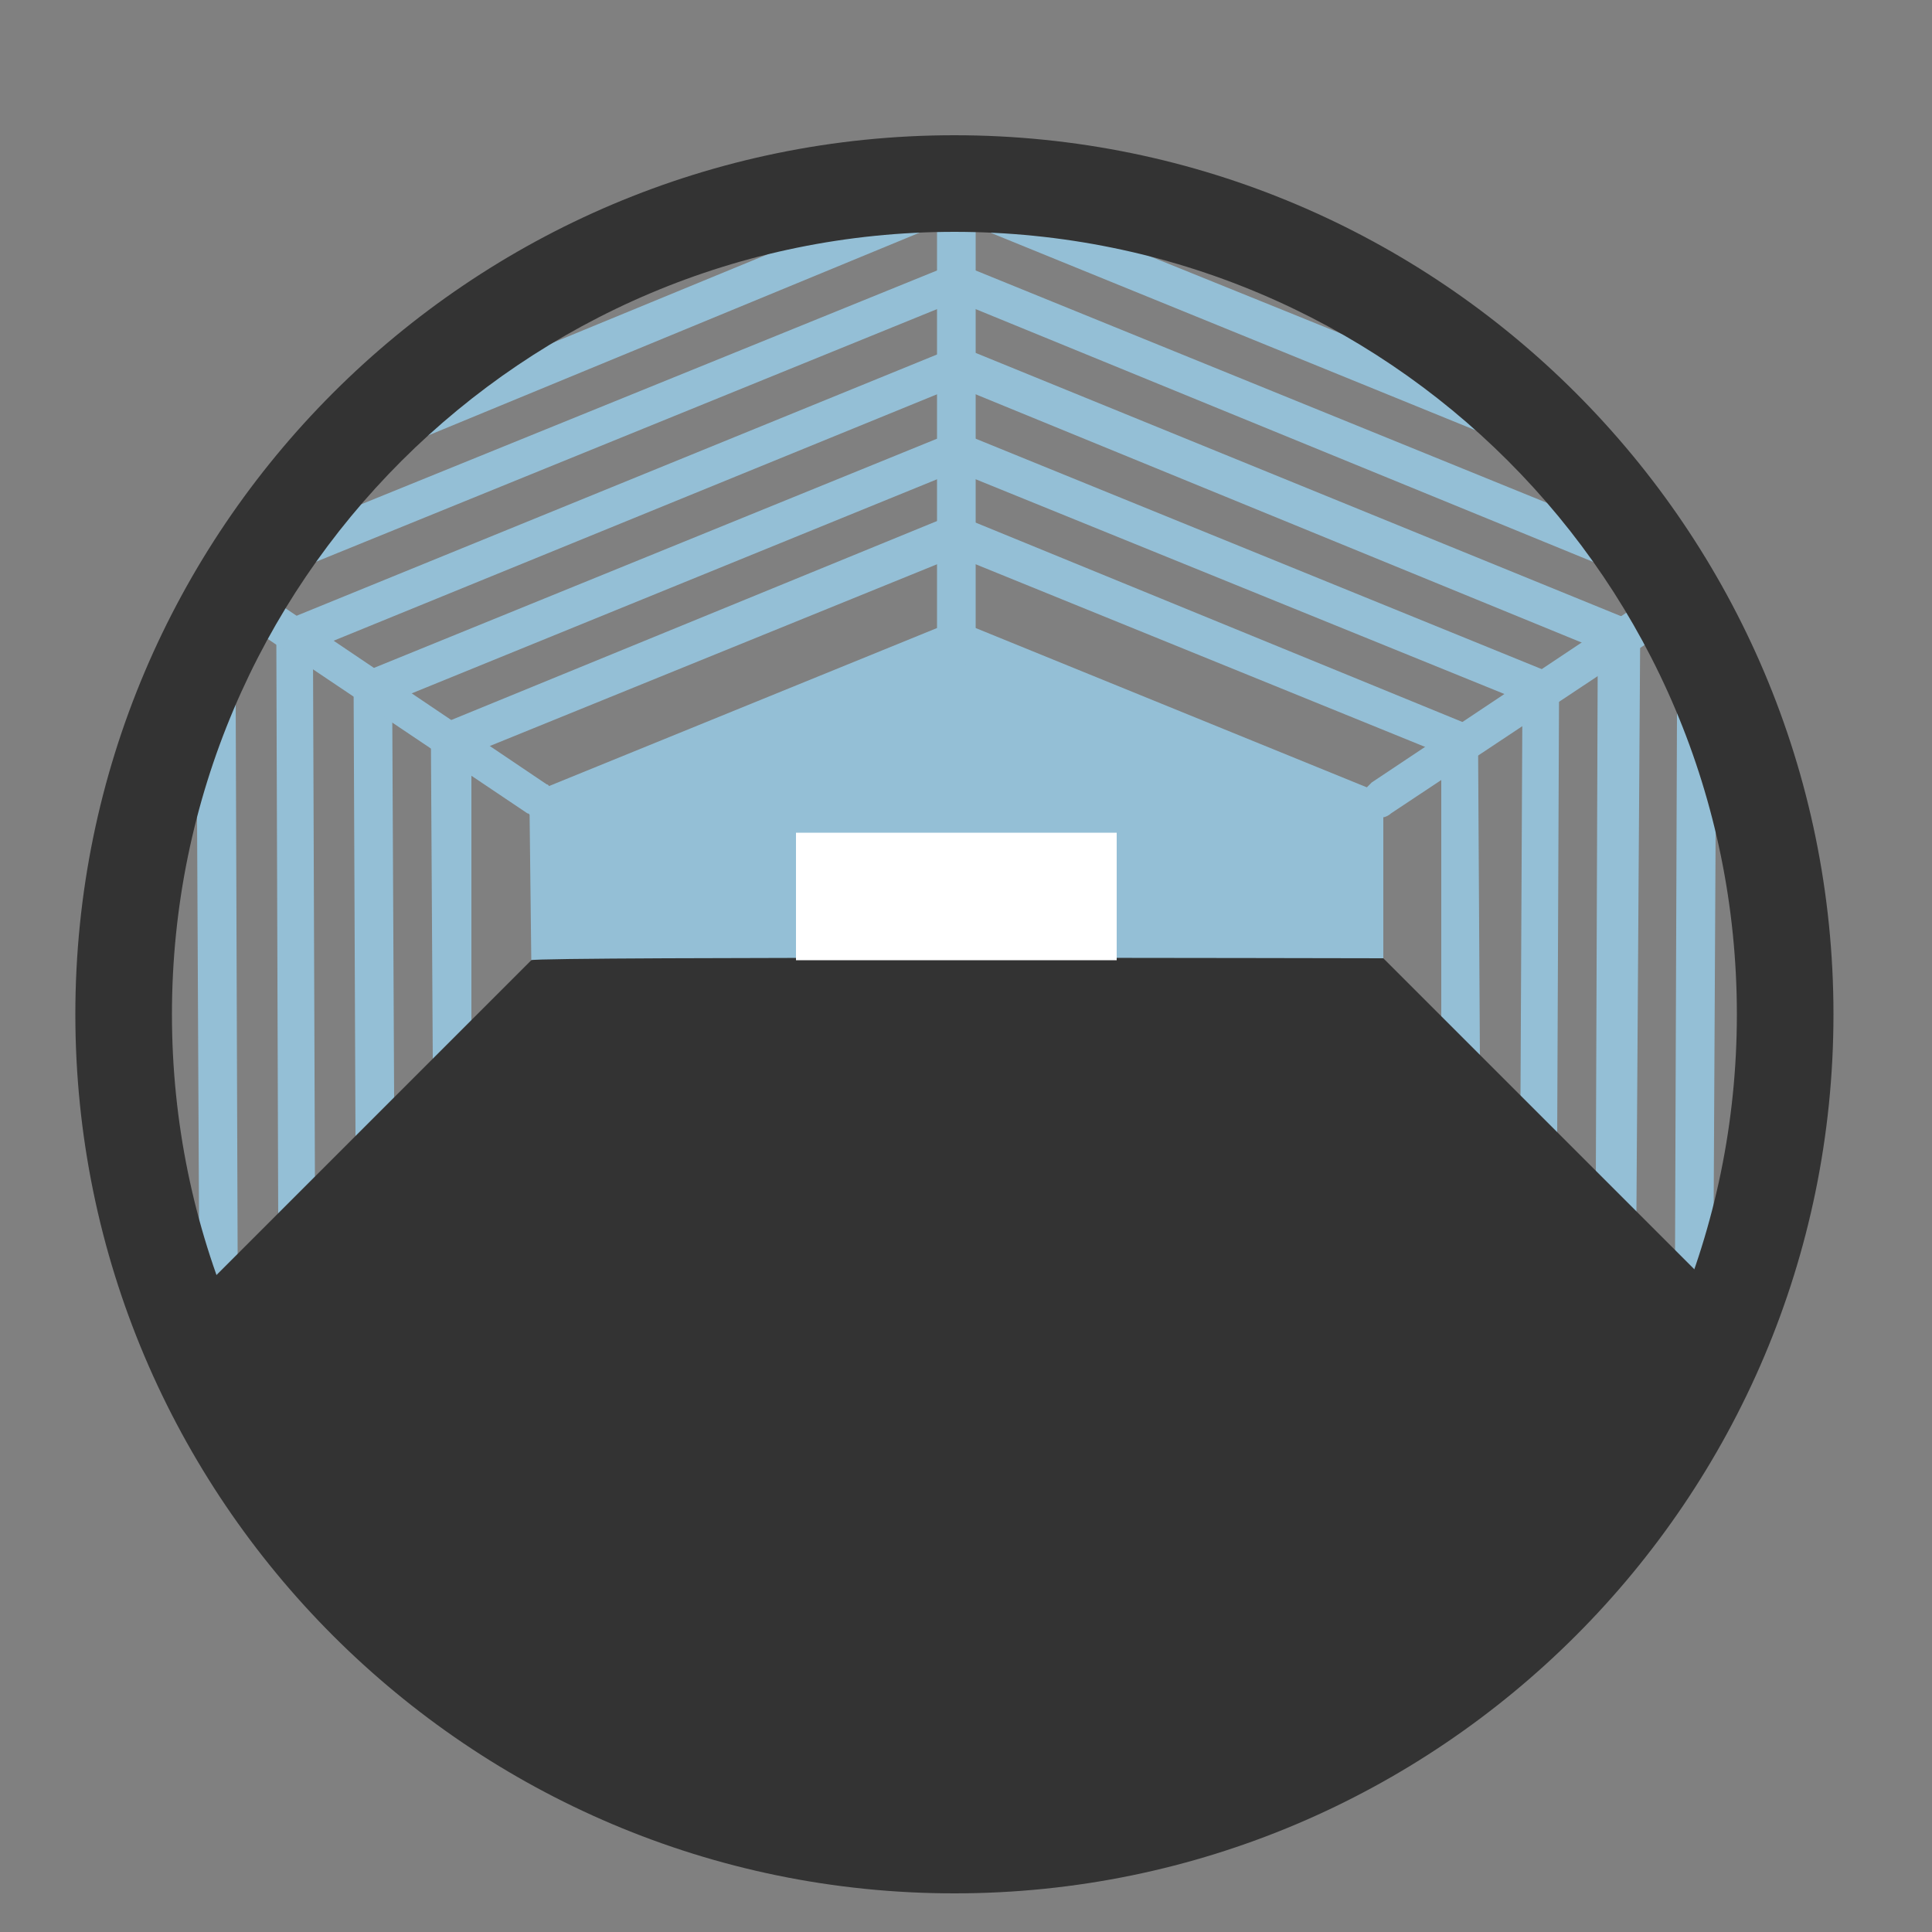
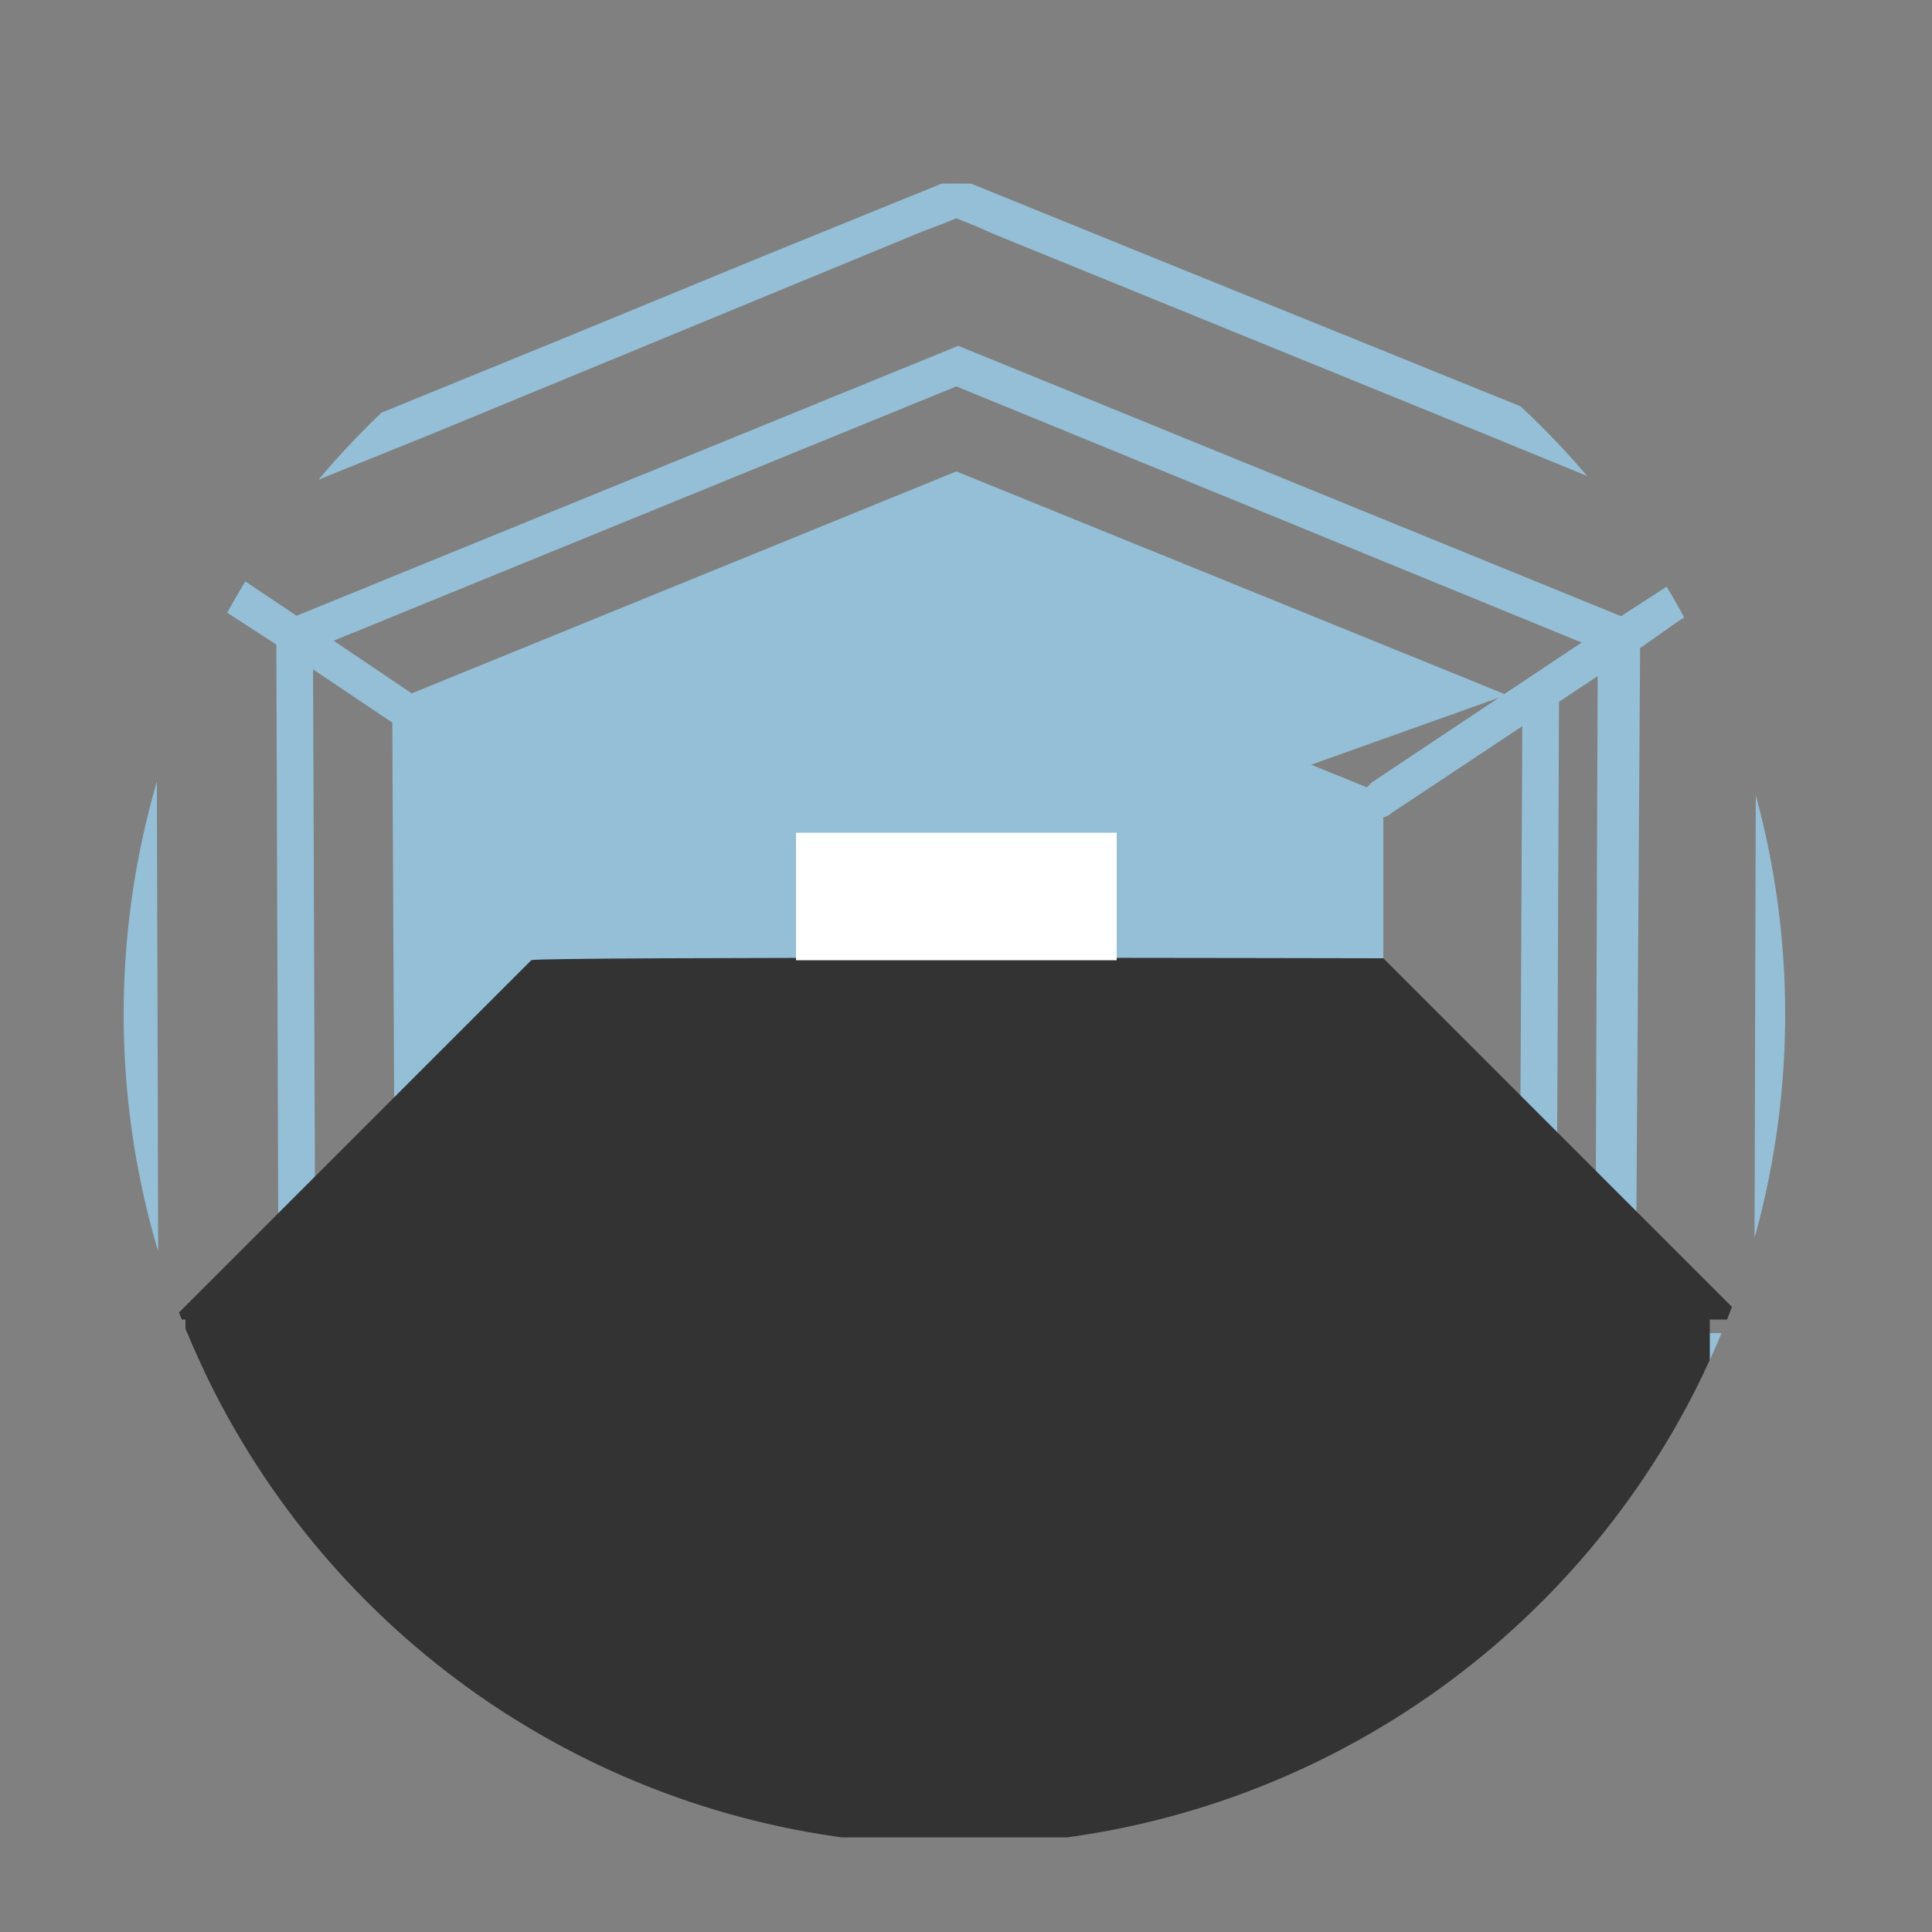
<svg xmlns="http://www.w3.org/2000/svg" xmlns:xlink="http://www.w3.org/1999/xlink" version="1.1" id="Слой_1" x="0px" y="0px" viewBox="0 0 100 100" style="enable-background:new 0 0 100 100;" xml:space="preserve">
  <rect x="0" y="0" width="100" height="100" fill="#808080" stroke="none" />
  <style type="text/css">
	.st0{clip-path:url(#SVGID_00000068663418589613049000000007498859114642677180_);}
	.st1{fill:#94BFD6;}
	.st2{fill:#333333;}
	.st3{fill:#FFFFFF;}
</style>
  <g id="сайт">
    <g>
      <defs>
        <circle id="SVGID_1_" cx="49.4" cy="52.5" r="43" />
      </defs>
      <clipPath id="SVGID_00000086666653382544504580000012376376151204314002_">
        <use xlink:href="#SVGID_1_" style="overflow:visible;" />
      </clipPath>
      <g style="clip-path:url(#SVGID_00000086666653382544504580000012376376151204314002_);">
        <path class="st1" d="M90.9,33.8L90.8,69H8.2L8.1,33.4c-0.8,1.6-1.4,3.3-2,5l0.1,28.5c0.5,1.4,1,2.8,1.6,4.1H91     c0.7-1.5,1.3-3.1,1.8-4.7L92.9,39C92.3,37.2,91.7,35.4,90.9,33.8z M84.3,23.3L69,17.1l-8.9-3.6l-9.6-3.9l-1-0.4l-1,0.4l-9.1,3.7     l-10.2,4.2l-14.7,6c-0.8,1-1.6,2-2.4,3.1l10.4-4.2L47.7,12l0.8-0.3l1-0.4l1,0.4l0.9,0.4l24.8,10.1l10.5,4.3     C86,25.4,85.2,24.3,84.3,23.3z" />
-         <path class="st1" d="M88.7,29.5l-0.9-0.4L80,26L50.5,14l-1-0.4l-1,0.4L18.7,26.1l-7.3,3l-1.2,0.5v1.1l0,11.6L10.3,63l0,3.9V67     h78.4v-0.2l0-4.5l0.1-19.2l0-12.2v-1.3L88.7,29.5z M86.8,37l-0.1,27.8V65H12.3v-0.1l-0.1-28.4l0-4.5v-1.2l1.1-0.5h0l3-1.2     l32.2-13.1l1-0.4l1,0.4l32,13.1l3.3,1.4l1,0.4v1.3L86.8,37z" />
        <polygon class="st1" points="49.5,32.1 27.4,41.1 27.5,49.7 71.6,49.7 71.6,41.1    " />
        <path class="st1" d="M84.7,62.9H14.4l-0.1-30.6l35.3-14.4l35.3,14.4L84.7,62.9z M16.3,60.9h66.3l0.1-27.3L49.5,20L16.2,33.6     L16.3,60.9z" />
-         <path class="st1" d="M80.6,58.8H18.4L18.3,35l31.2-12.7L80.7,35L80.6,58.8z M20.4,56.8h58.3l0.1-20.5L49.5,24.4L20.3,36.3     L20.4,56.8z" />
-         <path class="st1" d="M76.6,54.8H22.4l-0.1-17.1l27.1-11.1l27.1,11.1L76.6,54.8z M24.4,52.8h50.2V39L49.5,28.8L24.4,39L24.4,52.8z     " />
+         <path class="st1" d="M80.6,58.8H18.4l31.2-12.7L80.7,35L80.6,58.8z M20.4,56.8h58.3l0.1-20.5L49.5,24.4L20.3,36.3     L20.4,56.8z" />
        <path class="st1" d="M28.6,41.9c-0.2,0.2-0.5,0.4-0.8,0.4h0c-0.1,0-0.2,0-0.3-0.1c-0.1,0-0.1-0.1-0.2-0.1l-13.4-9l-1.7-1.1v0     l-2-1.3l-0.5-0.3c0.3-0.6,0.7-1.2,1-1.7l0.7,0.5l1.9,1.3h0l1.5,1l13.5,9.1c0.1,0,0.1,0.1,0.2,0.2C28.8,41,28.9,41.5,28.6,41.9z" />
        <path class="st1" d="M89.3,30.6l-0.5,0.3l-2,1.3l-1.7,1.2L72,42.1c-0.1,0.1-0.3,0.2-0.4,0.2c0,0-0.1,0-0.1,0     c-0.3,0-0.6-0.2-0.8-0.4c-0.2-0.3-0.2-0.8,0-1.1c0.1-0.1,0.2-0.2,0.3-0.3l13.2-8.8l1.7-1.1l2-1.3l0.5-0.3     c0.1,0.2,0.3,0.5,0.4,0.7l0.1,0.1v0.2C89,30,89.2,30.3,89.3,30.6z" />
-         <path class="st1" d="M50.5,7v26.5c0,0.5-0.5,1-1,1s-1-0.5-1-1V7c0.3,0,0.6,0,0.9,0C49.8,7,50.1,7,50.5,7z" />
        <path class="st2" d="M90.3,68.3h-1.8v7.5C83.2,84.6,75,91.5,65.3,95.1H33.5C23.3,91.3,14.8,84,9.6,74.6v-6.3H8.9l1.4-1.4l0.9-0.9     l1.1-1.1l15.2-15.2c0.2-0.2,44.1-0.1,44.1-0.1l15.2,15.2l1,1l1,1L90.3,68.3z" />
        <polygon class="st3" points="49.5,43.1 41.2,43.1 41.2,49.7 57.8,49.7 57.8,43.1    " />
      </g>
    </g>
-     <path class="st2" d="M49.4,98C24.3,98,3.9,77.6,3.9,52.5S24.3,7,49.4,7s45.5,20.4,45.5,45.5C94.9,77.6,74.5,98,49.4,98z M49.4,12   C27.1,12,8.9,30.1,8.9,52.5S27.1,93,49.4,93s40.5-18.1,40.5-40.5C89.9,30.1,71.8,12,49.4,12z" />
  </g>
</svg>